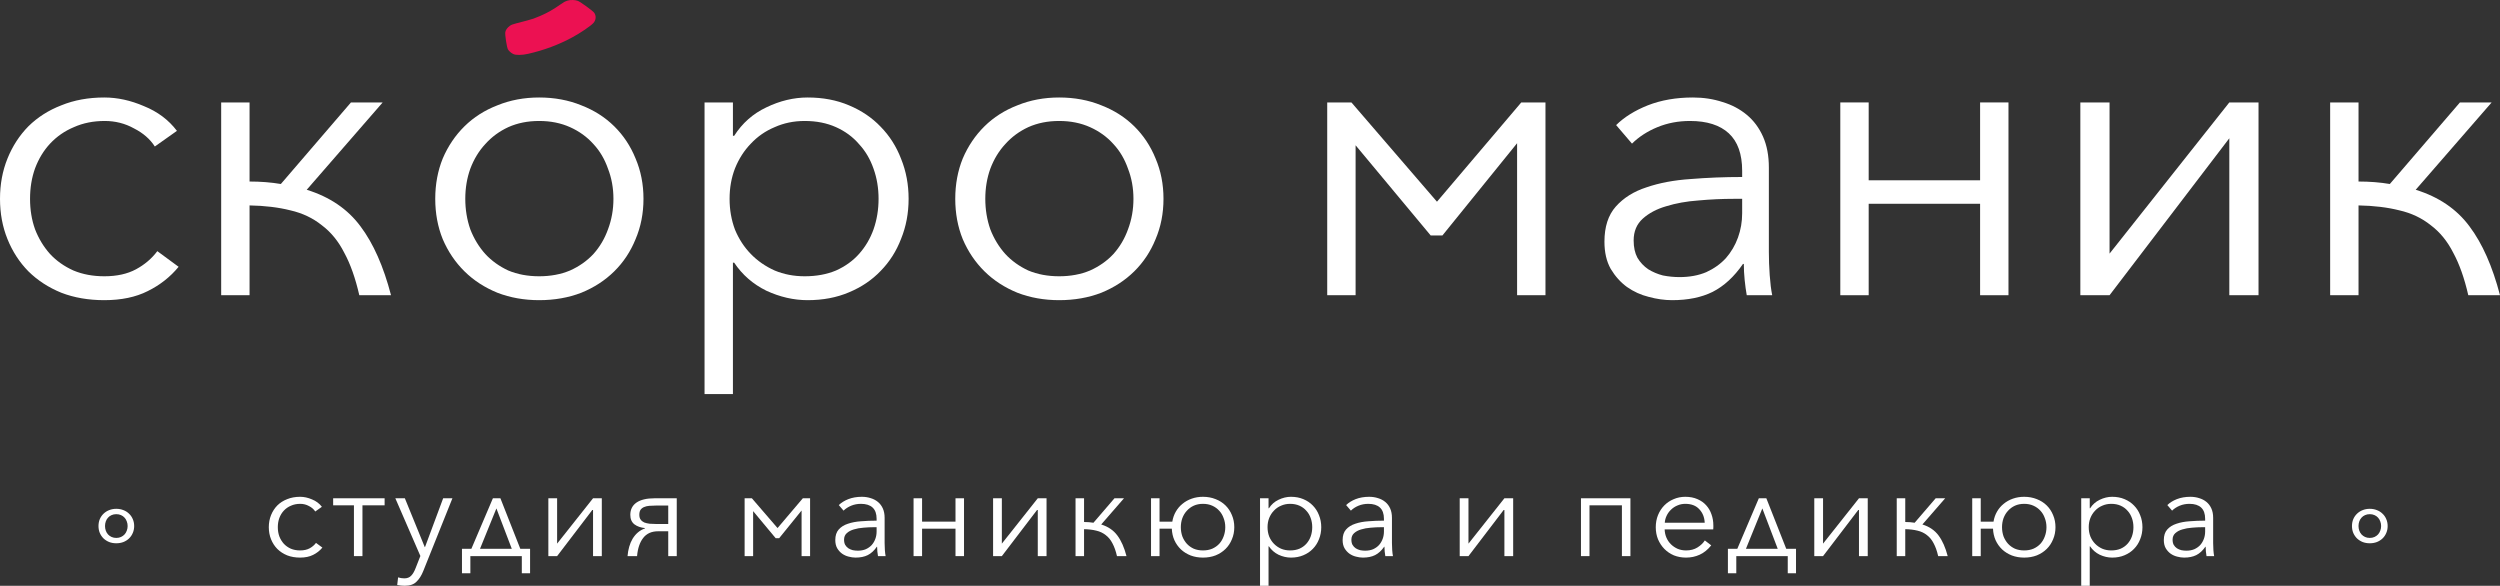
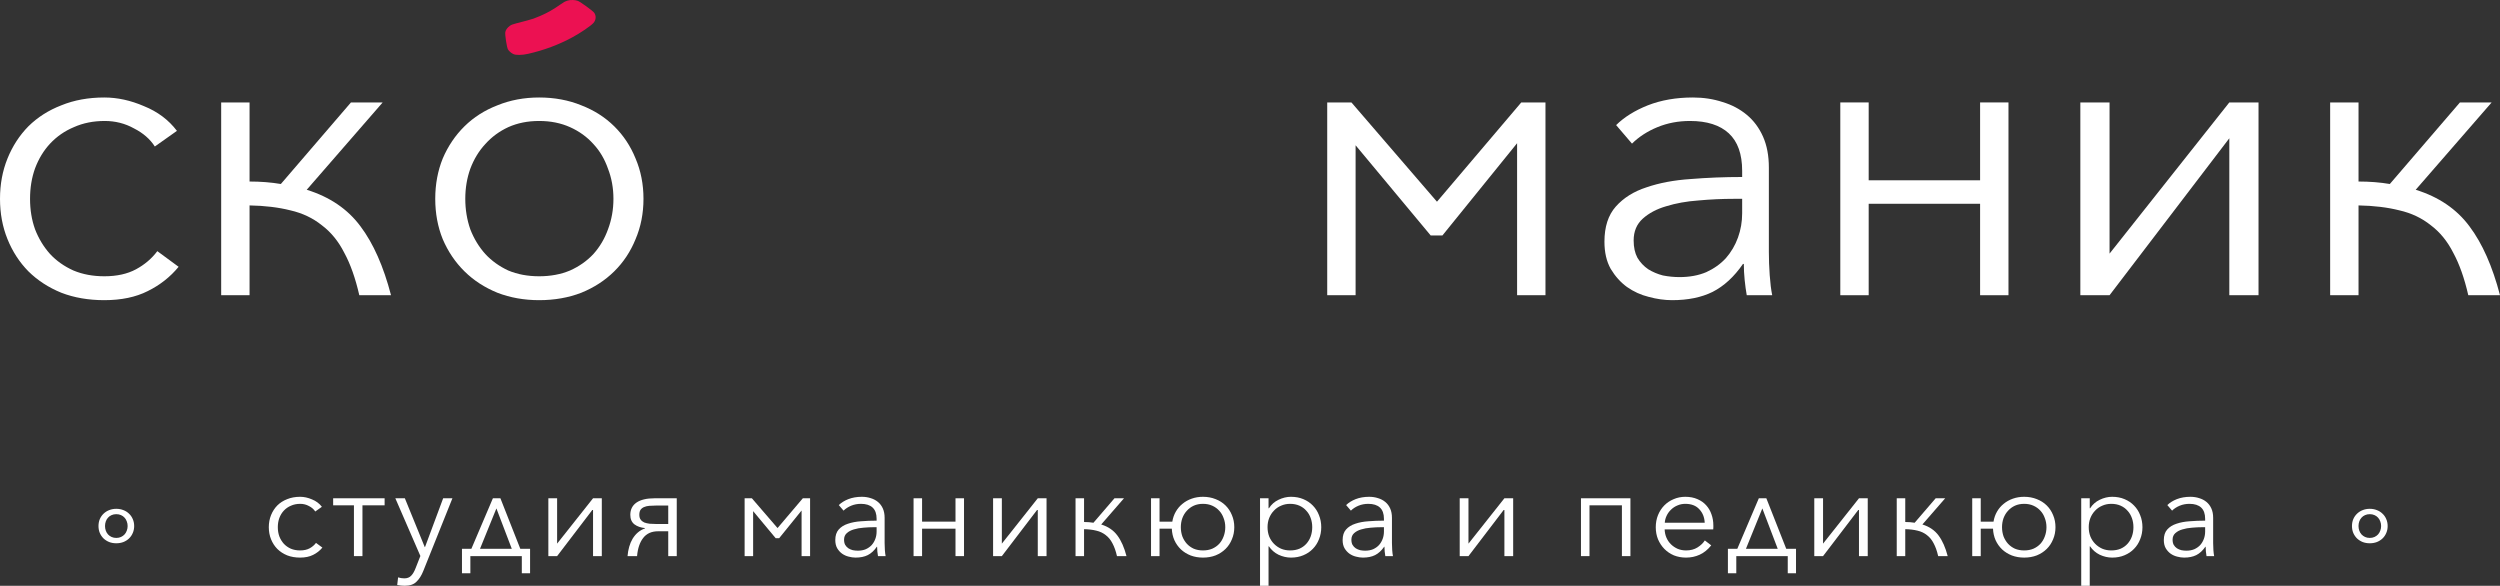
<svg xmlns="http://www.w3.org/2000/svg" width="717" height="168" viewBox="0 0 717 168" fill="none">
  <rect x="0" y="0" width="717" height="168" fill="#333333" stroke="none" />
  <path d="M44.403 42.02C43.047 39.893 41.052 38.16 38.419 36.821C35.866 35.404 33.073 34.695 30.041 34.695C26.77 34.695 23.817 35.285 21.184 36.467C18.551 37.57 16.277 39.145 14.362 41.193C12.527 43.162 11.091 45.525 10.054 48.281C9.096 50.959 8.617 53.873 8.617 57.024C8.617 60.174 9.096 63.089 10.054 65.766C11.091 68.444 12.527 70.807 14.362 72.855C16.197 74.824 18.431 76.399 21.065 77.581C23.698 78.683 26.65 79.235 29.921 79.235C33.512 79.235 36.544 78.565 39.017 77.226C41.491 75.888 43.526 74.155 45.121 72.028L51.225 76.518C48.832 79.432 45.879 81.755 42.369 83.488C38.938 85.221 34.788 86.087 29.921 86.087C25.373 86.087 21.264 85.378 17.594 83.961C13.923 82.464 10.772 80.416 8.139 77.817C5.585 75.218 3.591 72.146 2.154 68.602C0.718 65.058 0 61.198 0 57.024C0 52.849 0.718 48.99 2.154 45.446C3.591 41.902 5.585 38.83 8.139 36.231C10.772 33.632 13.923 31.623 17.594 30.205C21.264 28.709 25.373 27.961 29.921 27.961C33.672 27.961 37.462 28.788 41.291 30.442C45.201 32.017 48.353 34.38 50.747 37.53L44.403 42.02Z" fill="white" />
  <path d="M71.572 52.062C74.763 52.062 77.755 52.298 80.548 52.771L100.655 29.378H109.751L87.969 54.425C94.591 56.473 99.738 59.977 103.408 64.939C107.078 69.823 109.991 76.399 112.145 84.669H103.049C101.932 79.786 100.496 75.73 98.74 72.501C97.065 69.193 94.91 66.554 92.277 64.585C89.724 62.537 86.732 61.12 83.301 60.332C79.87 59.465 75.96 58.993 71.572 58.914V84.669H63.433V29.378H71.572V52.062Z" fill="white" />
  <path d="M184.551 57.024C184.551 61.198 183.793 65.058 182.277 68.602C180.841 72.146 178.806 75.218 176.173 77.817C173.54 80.416 170.388 82.464 166.718 83.961C163.048 85.378 159.018 86.087 154.63 86.087C150.321 86.087 146.331 85.378 142.661 83.961C138.991 82.464 135.839 80.416 133.206 77.817C130.573 75.218 128.498 72.146 126.982 68.602C125.546 65.058 124.828 61.198 124.828 57.024C124.828 52.849 125.546 48.99 126.982 45.446C128.498 41.902 130.573 38.83 133.206 36.231C135.839 33.632 138.991 31.623 142.661 30.205C146.331 28.709 150.321 27.961 154.63 27.961C159.018 27.961 163.048 28.709 166.718 30.205C170.388 31.623 173.54 33.632 176.173 36.231C178.806 38.83 180.841 41.902 182.277 45.446C183.793 48.99 184.551 52.849 184.551 57.024ZM175.934 57.024C175.934 53.952 175.415 51.077 174.378 48.399C173.42 45.643 172.024 43.28 170.189 41.311C168.354 39.263 166.119 37.648 163.486 36.467C160.853 35.285 157.901 34.695 154.63 34.695C151.358 34.695 148.406 35.285 145.773 36.467C143.22 37.648 141.025 39.263 139.19 41.311C137.355 43.28 135.919 45.643 134.882 48.399C133.924 51.077 133.445 53.952 133.445 57.024C133.445 60.096 133.924 63.01 134.882 65.766C135.919 68.444 137.355 70.807 139.19 72.855C141.025 74.824 143.22 76.399 145.773 77.581C148.406 78.683 151.358 79.235 154.63 79.235C157.901 79.235 160.853 78.683 163.486 77.581C166.119 76.399 168.354 74.824 170.189 72.855C172.024 70.807 173.42 68.444 174.378 65.766C175.415 63.01 175.934 60.096 175.934 57.024Z" fill="white" />
-   <path d="M210.203 113.024H202.064V29.378H210.203V38.948H210.562C212.876 35.325 215.948 32.608 219.778 30.796C223.687 28.906 227.637 27.961 231.627 27.961C236.015 27.961 239.965 28.709 243.475 30.205C247.066 31.702 250.098 33.75 252.572 36.349C255.125 38.948 257.08 42.02 258.436 45.564C259.872 49.108 260.59 52.928 260.59 57.024C260.59 61.12 259.872 64.939 258.436 68.484C257.08 72.028 255.125 75.1 252.572 77.699C250.098 80.298 247.066 82.346 243.475 83.843C239.965 85.339 236.015 86.087 231.627 86.087C227.637 86.087 223.687 85.181 219.778 83.37C215.948 81.48 212.876 78.802 210.562 75.336H210.203V113.024ZM251.973 57.024C251.973 53.952 251.494 51.077 250.537 48.399C249.579 45.643 248.183 43.28 246.348 41.311C244.592 39.263 242.398 37.648 239.765 36.467C237.132 35.285 234.14 34.695 230.789 34.695C227.677 34.695 224.805 35.285 222.171 36.467C219.538 37.57 217.264 39.145 215.349 41.193C213.434 43.162 211.918 45.525 210.801 48.281C209.764 50.959 209.245 53.873 209.245 57.024C209.245 60.174 209.764 63.128 210.801 65.885C211.918 68.563 213.434 70.886 215.349 72.855C217.264 74.824 219.538 76.399 222.171 77.581C224.805 78.683 227.677 79.235 230.789 79.235C234.14 79.235 237.132 78.683 239.765 77.581C242.398 76.399 244.592 74.824 246.348 72.855C248.183 70.807 249.579 68.444 250.537 65.766C251.494 63.01 251.973 60.096 251.973 57.024Z" fill="white" />
-   <path d="M333.69 57.024C333.69 61.198 332.932 65.058 331.416 68.602C329.98 72.146 327.945 75.218 325.312 77.817C322.679 80.416 319.527 82.464 315.857 83.961C312.187 85.378 308.157 86.087 303.769 86.087C299.46 86.087 295.471 85.378 291.8 83.961C288.13 82.464 284.978 80.416 282.345 77.817C279.712 75.218 277.637 72.146 276.121 68.602C274.685 65.058 273.967 61.198 273.967 57.024C273.967 52.849 274.685 48.99 276.121 45.446C277.637 41.902 279.712 38.83 282.345 36.231C284.978 33.632 288.13 31.623 291.8 30.205C295.471 28.709 299.46 27.961 303.769 27.961C308.157 27.961 312.187 28.709 315.857 30.205C319.527 31.623 322.679 33.632 325.312 36.231C327.945 38.83 329.98 41.902 331.416 45.446C332.932 48.99 333.69 52.849 333.69 57.024ZM325.073 57.024C325.073 53.952 324.554 51.077 323.517 48.399C322.559 45.643 321.163 43.28 319.328 41.311C317.493 39.263 315.259 37.648 312.625 36.467C309.992 35.285 307.04 34.695 303.769 34.695C300.497 34.695 297.545 35.285 294.912 36.467C292.359 37.648 290.165 39.263 288.329 41.311C286.494 43.28 285.058 45.643 284.021 48.399C283.063 51.077 282.584 53.952 282.584 57.024C282.584 60.096 283.063 63.01 284.021 65.766C285.058 68.444 286.494 70.807 288.329 72.855C290.165 74.824 292.359 76.399 294.912 77.581C297.545 78.683 300.497 79.235 303.769 79.235C307.04 79.235 309.992 78.683 312.625 77.581C315.259 76.399 317.493 74.824 319.328 72.855C321.163 70.807 322.559 68.444 323.517 65.766C324.554 63.01 325.073 60.096 325.073 57.024Z" fill="white" />
  <path d="M387.588 29.378L412.123 57.851L436.3 29.378H443.241V84.669H435.103V41.075L413.679 67.539H410.328L388.785 41.665V84.669H380.646V29.378H387.588Z" fill="white" />
  <path d="M499.651 48.99C499.651 44.186 498.374 40.602 495.821 38.239C493.267 35.876 489.557 34.695 484.69 34.695C481.339 34.695 478.227 35.285 475.354 36.467C472.482 37.648 470.048 39.224 468.054 41.193L463.506 35.876C465.82 33.592 468.852 31.702 472.602 30.205C476.432 28.709 480.74 27.961 485.528 27.961C488.56 27.961 491.392 28.394 494.025 29.26C496.658 30.048 498.972 31.269 500.967 32.923C502.962 34.577 504.518 36.664 505.635 39.184C506.752 41.705 507.31 44.658 507.31 48.045V72.264C507.31 74.391 507.39 76.596 507.55 78.88C507.709 81.165 507.949 83.094 508.268 84.669H500.967C500.728 83.331 500.528 81.873 500.369 80.298C500.209 78.723 500.129 77.187 500.129 75.691H499.89C497.337 79.392 494.424 82.07 491.153 83.724C487.961 85.3 484.092 86.087 479.543 86.087C477.389 86.087 475.155 85.772 472.841 85.142C470.607 84.591 468.532 83.646 466.617 82.307C464.782 80.968 463.226 79.235 461.95 77.108C460.753 74.982 460.154 72.383 460.154 69.311C460.154 65.058 461.232 61.71 463.386 59.269C465.62 56.748 468.572 54.897 472.243 53.716C475.913 52.456 480.102 51.668 484.81 51.353C489.597 50.959 494.544 50.762 499.651 50.762V48.99ZM497.257 57.024C493.906 57.024 490.515 57.181 487.084 57.496C483.732 57.733 480.661 58.284 477.868 59.151C475.155 59.938 472.921 61.12 471.165 62.695C469.41 64.27 468.532 66.357 468.532 68.956C468.532 70.925 468.891 72.579 469.61 73.918C470.407 75.257 471.445 76.36 472.721 77.226C473.998 78.014 475.394 78.605 476.91 78.999C478.506 79.314 480.102 79.471 481.698 79.471C484.57 79.471 487.124 78.999 489.358 78.053C491.592 77.029 493.467 75.691 494.983 74.037C496.499 72.304 497.656 70.335 498.454 68.129C499.252 65.924 499.651 63.601 499.651 61.159V57.024H497.257Z" fill="white" />
  <path d="M535.937 84.669H527.798V29.378H535.937V51.708H567.893V29.378H576.031V84.669H567.893V58.442H535.937V84.669Z" fill="white" />
  <path d="M639.368 39.657L605.019 84.669H596.641V29.378H605.019V72.737L639.368 29.378H647.746V84.669H639.368V39.657Z" fill="white" />
  <path d="M676.427 52.062C679.618 52.062 682.61 52.298 685.403 52.771L705.51 29.378H714.606L692.824 54.425C699.446 56.473 704.593 59.977 708.263 64.939C711.933 69.823 714.846 76.399 717 84.669H707.904C706.787 79.786 705.351 75.73 703.595 72.501C701.92 69.193 699.765 66.554 697.132 64.585C694.579 62.537 691.587 61.12 688.156 60.332C684.725 59.465 680.815 58.993 676.427 58.914V84.669H668.288V29.378H676.427V52.062Z" fill="white" />
  <path d="M90.414 146.699C90.007 146.061 89.409 145.541 88.619 145.139C87.853 144.714 87.015 144.501 86.106 144.501C85.124 144.501 84.239 144.678 83.449 145.033C82.659 145.364 81.976 145.836 81.402 146.451C80.851 147.041 80.421 147.75 80.109 148.577C79.822 149.381 79.678 150.255 79.678 151.2C79.678 152.145 79.822 153.019 80.109 153.823C80.421 154.626 80.851 155.335 81.402 155.949C81.953 156.54 82.623 157.013 83.413 157.367C84.203 157.698 85.088 157.863 86.07 157.863C87.147 157.863 88.056 157.662 88.799 157.261C89.541 156.859 90.151 156.339 90.63 155.701L92.461 157.048C91.743 157.922 90.857 158.619 89.804 159.139C88.775 159.659 87.53 159.919 86.07 159.919C84.705 159.919 83.472 159.706 82.371 159.281C81.27 158.832 80.325 158.218 79.535 157.438C78.769 156.658 78.171 155.737 77.74 154.673C77.309 153.61 77.093 152.452 77.093 151.2C77.093 149.948 77.309 148.79 77.74 147.727C78.171 146.663 78.769 145.742 79.535 144.962C80.325 144.182 81.27 143.58 82.371 143.154C83.472 142.705 84.705 142.481 86.07 142.481C87.195 142.481 88.332 142.729 89.481 143.225C90.654 143.698 91.599 144.407 92.317 145.352L90.414 146.699Z" fill="white" />
  <path d="M95.549 142.906H110.306V144.927H103.951V159.494H101.509V144.927H95.549V142.906Z" fill="white" />
  <path d="M121.82 156.906H121.891L127.098 142.906H129.755L121.389 163.782C120.886 165.058 120.24 166.074 119.45 166.83C118.684 167.61 117.571 168 116.111 168C115.369 168 114.638 167.929 113.92 167.787L114.172 165.59C114.746 165.779 115.345 165.873 115.967 165.873C116.805 165.873 117.463 165.614 117.942 165.094C118.421 164.597 118.839 163.877 119.198 162.932L120.563 159.458L113.382 142.906H116.111L121.82 156.906Z" fill="white" />
  <path d="M134.899 164.42H132.494V157.403H135.187L141.362 142.906H143.517L149.226 157.403H152.026V164.42H149.657V159.494H134.899V164.42ZM137.664 157.403H146.784L142.368 145.813L137.664 157.403Z" fill="white" />
  <path d="M170.085 145.99L159.78 159.494H157.267V142.906H159.78V155.914L170.085 142.906H172.598V159.494H170.085V145.99Z" fill="white" />
  <path d="M188.743 152.37C186.875 152.37 185.451 153.008 184.47 154.284C183.488 155.536 182.902 157.273 182.71 159.494H179.982C180.053 158.572 180.209 157.686 180.448 156.835C180.688 155.985 181.011 155.217 181.418 154.532C181.849 153.823 182.351 153.22 182.926 152.724C183.524 152.204 184.206 151.814 184.972 151.554V151.448C183.752 151.33 182.746 150.976 181.956 150.385C181.166 149.77 180.772 148.861 180.772 147.656C180.772 146.143 181.358 144.974 182.531 144.147C183.728 143.32 185.463 142.906 187.737 142.906H194.092V159.494H191.651V152.37H188.743ZM183.357 147.656C183.357 148.223 183.488 148.684 183.752 149.038C184.015 149.392 184.362 149.664 184.793 149.853C185.248 150.019 185.762 150.137 186.337 150.208C186.911 150.255 187.498 150.278 188.096 150.278H191.651V144.997H188.06C187.414 144.997 186.804 145.021 186.229 145.068C185.655 145.116 185.152 145.234 184.721 145.423C184.314 145.588 183.979 145.848 183.716 146.203C183.476 146.557 183.357 147.041 183.357 147.656Z" fill="white" />
  <path d="M215.638 142.906L222.999 151.448L230.252 142.906H232.334V159.494H229.893V146.415L223.465 154.354H222.46L215.997 146.592V159.494H213.556V142.906H215.638Z" fill="white" />
  <path d="M251.411 148.79C251.411 147.349 251.028 146.273 250.262 145.565C249.496 144.856 248.383 144.501 246.923 144.501C245.918 144.501 244.984 144.678 244.122 145.033C243.261 145.387 242.531 145.86 241.932 146.451L240.568 144.856C241.262 144.17 242.172 143.603 243.297 143.154C244.446 142.705 245.738 142.481 247.174 142.481C248.084 142.481 248.934 142.611 249.724 142.871C250.514 143.107 251.208 143.473 251.806 143.97C252.405 144.466 252.871 145.092 253.207 145.848C253.542 146.604 253.709 147.49 253.709 148.506V155.772C253.709 156.41 253.733 157.072 253.781 157.757C253.829 158.442 253.901 159.021 253.996 159.494H251.806C251.734 159.092 251.675 158.655 251.627 158.182C251.579 157.71 251.555 157.249 251.555 156.8H251.483C250.717 157.911 249.843 158.714 248.862 159.21C247.904 159.683 246.744 159.919 245.379 159.919C244.733 159.919 244.063 159.824 243.368 159.635C242.698 159.47 242.076 159.186 241.501 158.785C240.951 158.383 240.484 157.863 240.101 157.225C239.742 156.587 239.562 155.808 239.562 154.886C239.562 153.61 239.886 152.606 240.532 151.873C241.202 151.117 242.088 150.562 243.189 150.208C244.29 149.83 245.547 149.593 246.959 149.499C248.395 149.381 249.879 149.322 251.411 149.322V148.79ZM250.693 151.2C249.688 151.2 248.67 151.247 247.641 151.342C246.636 151.413 245.714 151.578 244.876 151.838C244.063 152.074 243.392 152.429 242.866 152.901C242.339 153.374 242.076 154 242.076 154.78C242.076 155.37 242.184 155.867 242.399 156.268C242.638 156.67 242.95 157.001 243.333 157.261C243.715 157.497 244.134 157.674 244.589 157.792C245.068 157.887 245.547 157.934 246.025 157.934C246.887 157.934 247.653 157.792 248.323 157.509C248.994 157.202 249.556 156.8 250.011 156.304C250.466 155.784 250.813 155.193 251.052 154.532C251.292 153.87 251.411 153.173 251.411 152.441V151.2H250.693Z" fill="white" />
  <path d="M264.451 159.494H262.01V142.906H264.451V149.605H274.038V142.906H276.48V159.494H274.038V151.625H264.451V159.494Z" fill="white" />
  <path d="M297.635 145.99L287.33 159.494H284.817V142.906H287.33V155.914L297.635 142.906H300.149V159.494H297.635V145.99Z" fill="white" />
  <path d="M310.907 149.711C311.865 149.711 312.762 149.782 313.6 149.924L319.632 142.906H322.361L315.826 150.42C317.813 151.035 319.357 152.086 320.458 153.575C321.559 155.04 322.433 157.013 323.079 159.494H320.35C320.015 158.029 319.584 156.812 319.058 155.843C318.555 154.851 317.909 154.059 317.119 153.468C316.353 152.854 315.455 152.429 314.426 152.192C313.397 151.932 312.224 151.791 310.907 151.767V159.494H308.466V142.906H310.907V149.711Z" fill="white" />
  <path d="M353.993 151.2C353.993 152.452 353.765 153.61 353.31 154.673C352.88 155.737 352.269 156.658 351.479 157.438C350.689 158.218 349.744 158.832 348.643 159.281C347.542 159.706 346.333 159.919 345.016 159.919C343.748 159.919 342.575 159.718 341.498 159.316C340.42 158.891 339.487 158.312 338.697 157.58C337.907 156.824 337.285 155.949 336.83 154.957C336.375 153.941 336.124 152.83 336.076 151.625H332.557V159.494H330.115V142.906H332.557V149.605H336.219C336.387 148.565 336.722 147.608 337.225 146.734C337.727 145.86 338.362 145.116 339.128 144.501C339.894 143.863 340.779 143.367 341.785 143.013C342.79 142.658 343.867 142.481 345.016 142.481C346.333 142.481 347.542 142.705 348.643 143.154C349.744 143.58 350.689 144.182 351.479 144.962C352.269 145.742 352.88 146.663 353.31 147.727C353.765 148.79 353.993 149.948 353.993 151.2ZM351.408 151.2C351.408 150.278 351.252 149.416 350.941 148.613C350.653 147.786 350.235 147.077 349.684 146.486C349.133 145.872 348.463 145.387 347.673 145.033C346.883 144.678 345.998 144.501 345.016 144.501C344.035 144.501 343.149 144.678 342.359 145.033C341.593 145.387 340.935 145.872 340.384 146.486C339.834 147.077 339.403 147.786 339.092 148.613C338.805 149.416 338.661 150.278 338.661 151.2C338.661 152.122 338.805 152.996 339.092 153.823C339.403 154.626 339.834 155.335 340.384 155.949C340.935 156.54 341.593 157.013 342.359 157.367C343.149 157.698 344.035 157.863 345.016 157.863C345.998 157.863 346.883 157.698 347.673 157.367C348.463 157.013 349.133 156.54 349.684 155.949C350.235 155.335 350.653 154.626 350.941 153.823C351.252 152.996 351.408 152.122 351.408 151.2Z" fill="white" />
  <path d="M363.818 168H361.376V142.906H363.818V145.777H363.926C364.62 144.69 365.541 143.875 366.69 143.332C367.863 142.765 369.048 142.481 370.245 142.481C371.562 142.481 372.746 142.705 373.8 143.154C374.877 143.603 375.786 144.218 376.529 144.997C377.294 145.777 377.881 146.699 378.288 147.762C378.719 148.825 378.934 149.971 378.934 151.2C378.934 152.429 378.719 153.575 378.288 154.638C377.881 155.701 377.294 156.623 376.529 157.403C375.786 158.182 374.877 158.797 373.8 159.246C372.746 159.695 371.562 159.919 370.245 159.919C369.048 159.919 367.863 159.647 366.69 159.104C365.541 158.537 364.62 157.733 363.926 156.694H363.818V168ZM376.349 151.2C376.349 150.278 376.205 149.416 375.918 148.613C375.631 147.786 375.212 147.077 374.661 146.486C374.135 145.872 373.477 145.387 372.687 145.033C371.897 144.678 370.999 144.501 369.994 144.501C369.06 144.501 368.198 144.678 367.408 145.033C366.619 145.364 365.936 145.836 365.362 146.451C364.787 147.041 364.333 147.75 363.997 148.577C363.686 149.381 363.531 150.255 363.531 151.2C363.531 152.145 363.686 153.031 363.997 153.858C364.333 154.662 364.787 155.359 365.362 155.949C365.936 156.54 366.619 157.013 367.408 157.367C368.198 157.698 369.06 157.863 369.994 157.863C370.999 157.863 371.897 157.698 372.687 157.367C373.477 157.013 374.135 156.54 374.661 155.949C375.212 155.335 375.631 154.626 375.918 153.823C376.205 152.996 376.349 152.122 376.349 151.2Z" fill="white" />
  <path d="M396.914 148.79C396.914 147.349 396.531 146.273 395.766 145.565C395 144.856 393.886 144.501 392.426 144.501C391.421 144.501 390.487 144.678 389.626 145.033C388.764 145.387 388.034 145.86 387.435 146.451L386.071 144.856C386.765 144.17 387.675 143.603 388.8 143.154C389.949 142.705 391.241 142.481 392.678 142.481C393.587 142.481 394.437 142.611 395.227 142.871C396.017 143.107 396.711 143.473 397.309 143.97C397.908 144.466 398.375 145.092 398.71 145.848C399.045 146.604 399.212 147.49 399.212 148.506V155.772C399.212 156.41 399.236 157.072 399.284 157.757C399.332 158.442 399.404 159.021 399.5 159.494H397.309C397.238 159.092 397.178 158.655 397.13 158.182C397.082 157.71 397.058 157.249 397.058 156.8H396.986C396.22 157.911 395.347 158.714 394.365 159.21C393.408 159.683 392.247 159.919 390.882 159.919C390.236 159.919 389.566 159.824 388.872 159.635C388.201 159.47 387.579 159.186 387.005 158.785C386.454 158.383 385.987 157.863 385.604 157.225C385.245 156.587 385.066 155.808 385.066 154.886C385.066 153.61 385.389 152.606 386.035 151.873C386.705 151.117 387.591 150.562 388.692 150.208C389.793 149.83 391.05 149.593 392.462 149.499C393.898 149.381 395.383 149.322 396.914 149.322V148.79ZM396.196 151.2C395.191 151.2 394.174 151.247 393.144 151.342C392.139 151.413 391.217 151.578 390.38 151.838C389.566 152.074 388.896 152.429 388.369 152.901C387.842 153.374 387.579 154 387.579 154.78C387.579 155.37 387.687 155.867 387.902 156.268C388.142 156.67 388.453 157.001 388.836 157.261C389.219 157.497 389.638 157.674 390.092 157.792C390.571 157.887 391.05 157.934 391.529 157.934C392.39 157.934 393.156 157.792 393.827 157.509C394.497 157.202 395.059 156.8 395.514 156.304C395.969 155.784 396.316 155.193 396.555 154.532C396.795 153.87 396.914 153.173 396.914 152.441V151.2H396.196Z" fill="white" />
  <path d="M431.462 145.99L421.157 159.494H418.644V142.906H421.157V155.914L431.462 142.906H433.975V159.494H431.462V145.99Z" fill="white" />
  <path d="M455.865 159.494H453.423V142.906H467.606V159.494H465.164V144.927H455.865V159.494Z" fill="white" />
  <path d="M488.912 149.924C488.84 148.365 488.325 147.077 487.368 146.061C486.434 145.021 485.094 144.501 483.346 144.501C482.532 144.501 481.778 144.655 481.084 144.962C480.39 145.246 479.78 145.647 479.253 146.167C478.726 146.663 478.307 147.242 477.996 147.904C477.685 148.542 477.506 149.215 477.458 149.924H488.912ZM491.389 150.704C491.389 150.869 491.389 151.046 491.389 151.235C491.389 151.424 491.377 151.625 491.353 151.838H477.422C477.446 152.665 477.613 153.445 477.924 154.177C478.236 154.91 478.667 155.548 479.217 156.091C479.768 156.635 480.414 157.072 481.156 157.403C481.898 157.71 482.7 157.863 483.562 157.863C484.83 157.863 485.919 157.58 486.829 157.013C487.763 156.422 488.469 155.749 488.947 154.992L490.779 156.41C489.773 157.662 488.66 158.56 487.439 159.104C486.243 159.647 484.95 159.919 483.562 159.919C482.317 159.919 481.156 159.706 480.079 159.281C479.026 158.832 478.116 158.218 477.35 157.438C476.584 156.658 475.974 155.737 475.519 154.673C475.088 153.61 474.873 152.452 474.873 151.2C474.873 149.948 475.088 148.79 475.519 147.727C475.95 146.663 476.548 145.742 477.314 144.962C478.08 144.182 478.978 143.58 480.007 143.154C481.036 142.705 482.149 142.481 483.346 142.481C484.663 142.481 485.824 142.705 486.829 143.154C487.834 143.58 488.672 144.17 489.342 144.927C490.013 145.659 490.515 146.522 490.851 147.514C491.21 148.506 491.389 149.57 491.389 150.704Z" fill="white" />
  <path d="M497.969 164.42H495.564V157.403H498.257L504.432 142.906H506.587L512.296 157.403H515.096V164.42H512.727V159.494H497.969V164.42ZM500.734 157.403H509.854L505.438 145.813L500.734 157.403Z" fill="white" />
  <path d="M533.155 145.99L522.85 159.494H520.337V142.906H522.85V155.914L533.155 142.906H535.668V159.494H533.155V145.99Z" fill="white" />
  <path d="M546.427 149.711C547.384 149.711 548.282 149.782 549.12 149.924L555.152 142.906H557.881L551.346 150.42C553.333 151.035 554.877 152.086 555.978 153.575C557.079 155.04 557.952 157.013 558.599 159.494H555.87C555.535 158.029 555.104 156.812 554.577 155.843C554.075 154.851 553.428 154.059 552.638 153.468C551.872 152.854 550.975 152.429 549.945 152.192C548.916 151.932 547.743 151.791 546.427 151.767V159.494H543.985V142.906H546.427V149.711Z" fill="white" />
  <path d="M589.512 151.2C589.512 152.452 589.285 153.61 588.83 154.673C588.399 155.737 587.789 156.658 586.999 157.438C586.209 158.218 585.263 158.832 584.162 159.281C583.061 159.706 581.852 159.919 580.536 159.919C579.267 159.919 578.094 159.718 577.017 159.316C575.94 158.891 575.006 158.312 574.216 157.58C573.427 156.824 572.804 155.949 572.349 154.957C571.895 153.941 571.643 152.83 571.595 151.625H568.077V159.494H565.635V142.906H568.077V149.605H571.739C571.907 148.565 572.242 147.608 572.744 146.734C573.247 145.86 573.881 145.116 574.647 144.501C575.413 143.863 576.299 143.367 577.304 143.013C578.31 142.658 579.387 142.481 580.536 142.481C581.852 142.481 583.061 142.705 584.162 143.154C585.263 143.58 586.209 144.182 586.999 144.962C587.789 145.742 588.399 146.663 588.83 147.727C589.285 148.79 589.512 149.948 589.512 151.2ZM586.927 151.2C586.927 150.278 586.771 149.416 586.46 148.613C586.173 147.786 585.754 147.077 585.204 146.486C584.653 145.872 583.983 145.387 583.193 145.033C582.403 144.678 581.517 144.501 580.536 144.501C579.554 144.501 578.669 144.678 577.879 145.033C577.113 145.387 576.455 145.872 575.904 146.486C575.354 147.077 574.923 147.786 574.611 148.613C574.324 149.416 574.181 150.278 574.181 151.2C574.181 152.122 574.324 152.996 574.611 153.823C574.923 154.626 575.354 155.335 575.904 155.949C576.455 156.54 577.113 157.013 577.879 157.367C578.669 157.698 579.554 157.863 580.536 157.863C581.517 157.863 582.403 157.698 583.193 157.367C583.983 157.013 584.653 156.54 585.204 155.949C585.754 155.335 586.173 154.626 586.46 153.823C586.771 152.996 586.927 152.122 586.927 151.2Z" fill="white" />
  <path d="M599.338 168H596.896V142.906H599.338V145.777H599.445C600.139 144.69 601.061 143.875 602.21 143.332C603.383 142.765 604.568 142.481 605.765 142.481C607.081 142.481 608.266 142.705 609.319 143.154C610.396 143.603 611.306 144.218 612.048 144.997C612.814 145.777 613.401 146.699 613.807 147.762C614.238 148.825 614.454 149.971 614.454 151.2C614.454 152.429 614.238 153.575 613.807 154.638C613.401 155.701 612.814 156.623 612.048 157.403C611.306 158.182 610.396 158.797 609.319 159.246C608.266 159.695 607.081 159.919 605.765 159.919C604.568 159.919 603.383 159.647 602.21 159.104C601.061 158.537 600.139 157.733 599.445 156.694H599.338V168ZM611.869 151.2C611.869 150.278 611.725 149.416 611.438 148.613C611.151 147.786 610.732 147.077 610.181 146.486C609.654 145.872 608.996 145.387 608.206 145.033C607.416 144.678 606.519 144.501 605.513 144.501C604.58 144.501 603.718 144.678 602.928 145.033C602.138 145.364 601.456 145.836 600.882 146.451C600.307 147.041 599.852 147.75 599.517 148.577C599.206 149.381 599.05 150.255 599.05 151.2C599.05 152.145 599.206 153.031 599.517 153.858C599.852 154.662 600.307 155.359 600.882 155.949C601.456 156.54 602.138 157.013 602.928 157.367C603.718 157.698 604.58 157.863 605.513 157.863C606.519 157.863 607.416 157.698 608.206 157.367C608.996 157.013 609.654 156.54 610.181 155.949C610.732 155.335 611.151 154.626 611.438 153.823C611.725 152.996 611.869 152.122 611.869 151.2Z" fill="white" />
  <path d="M632.434 148.79C632.434 147.349 632.051 146.273 631.285 145.565C630.519 144.856 629.406 144.501 627.946 144.501C626.941 144.501 626.007 144.678 625.145 145.033C624.284 145.387 623.553 145.86 622.955 146.451L621.591 144.856C622.285 144.17 623.194 143.603 624.319 143.154C625.468 142.705 626.761 142.481 628.197 142.481C629.107 142.481 629.957 142.611 630.747 142.871C631.536 143.107 632.231 143.473 632.829 143.97C633.427 144.466 633.894 145.092 634.229 145.848C634.565 146.604 634.732 147.49 634.732 148.506V155.772C634.732 156.41 634.756 157.072 634.804 157.757C634.852 158.442 634.924 159.021 635.019 159.494H632.829C632.757 159.092 632.697 158.655 632.65 158.182C632.602 157.71 632.578 157.249 632.578 156.8H632.506C631.74 157.911 630.866 158.714 629.885 159.21C628.927 159.683 627.766 159.919 626.402 159.919C625.756 159.919 625.085 159.824 624.391 159.635C623.721 159.47 623.099 159.186 622.524 158.785C621.974 158.383 621.507 157.863 621.124 157.225C620.765 156.587 620.585 155.808 620.585 154.886C620.585 153.61 620.908 152.606 621.555 151.873C622.225 151.117 623.111 150.562 624.212 150.208C625.313 149.83 626.57 149.593 627.982 149.499C629.418 149.381 630.902 149.322 632.434 149.322V148.79ZM631.716 151.2C630.711 151.2 629.693 151.247 628.664 151.342C627.659 151.413 626.737 151.578 625.899 151.838C625.085 152.074 624.415 152.429 623.889 152.901C623.362 153.374 623.099 154 623.099 154.78C623.099 155.37 623.206 155.867 623.422 156.268C623.661 156.67 623.972 157.001 624.355 157.261C624.738 157.497 625.157 157.674 625.612 157.792C626.091 157.887 626.57 157.934 627.048 157.934C627.91 157.934 628.676 157.792 629.346 157.509C630.016 157.202 630.579 156.8 631.034 156.304C631.489 155.784 631.836 155.193 632.075 154.532C632.314 153.87 632.434 153.173 632.434 152.441V151.2H631.716Z" fill="white" />
  <path d="M38.479 150.869C38.479 151.591 38.346 152.254 38.08 152.858C37.827 153.462 37.468 153.987 37.003 154.433C36.551 154.866 36.012 155.208 35.387 155.457C34.762 155.693 34.084 155.812 33.352 155.812C32.621 155.812 31.943 155.693 31.318 155.457C30.706 155.208 30.167 154.866 29.702 154.433C29.25 153.987 28.891 153.462 28.625 152.858C28.372 152.254 28.246 151.591 28.246 150.869C28.246 150.147 28.372 149.484 28.625 148.88C28.891 148.277 29.25 147.758 29.702 147.325C30.167 146.879 30.706 146.537 31.318 146.301C31.943 146.052 32.621 145.927 33.352 145.927C34.084 145.927 34.762 146.052 35.387 146.301C36.012 146.537 36.551 146.879 37.003 147.325C37.468 147.758 37.827 148.277 38.08 148.88C38.346 149.484 38.479 150.147 38.479 150.869ZM36.604 150.869C36.604 150.397 36.524 149.957 36.364 149.55C36.218 149.13 36.005 148.769 35.726 148.467C35.447 148.152 35.108 147.909 34.709 147.738C34.31 147.555 33.858 147.463 33.352 147.463C32.847 147.463 32.395 147.555 31.996 147.738C31.597 147.909 31.258 148.152 30.979 148.467C30.699 148.769 30.486 149.13 30.34 149.55C30.194 149.957 30.121 150.397 30.121 150.869C30.121 151.329 30.194 151.768 30.34 152.188C30.486 152.595 30.699 152.956 30.979 153.271C31.258 153.573 31.597 153.816 31.996 154C32.395 154.184 32.847 154.276 33.352 154.276C33.858 154.276 34.31 154.184 34.709 154C35.108 153.816 35.447 153.573 35.726 153.271C36.005 152.956 36.218 152.595 36.364 152.188C36.524 151.768 36.604 151.329 36.604 150.869Z" fill="white" />
  <path d="M684.779 150.869C684.779 151.591 684.646 152.254 684.38 152.858C684.128 153.462 683.769 153.987 683.303 154.433C682.851 154.866 682.313 155.208 681.688 155.457C681.062 155.693 680.384 155.812 679.653 155.812C678.922 155.812 678.243 155.693 677.618 155.457C677.007 155.208 676.468 154.866 676.003 154.433C675.55 153.987 675.191 153.462 674.925 152.858C674.673 152.254 674.546 151.591 674.546 150.869C674.546 150.147 674.673 149.484 674.925 148.88C675.191 148.277 675.55 147.758 676.003 147.325C676.468 146.879 677.007 146.537 677.618 146.301C678.243 146.052 678.922 145.927 679.653 145.927C680.384 145.927 681.062 146.052 681.688 146.301C682.313 146.537 682.851 146.879 683.303 147.325C683.769 147.758 684.128 148.277 684.38 148.88C684.646 149.484 684.779 150.147 684.779 150.869ZM682.904 150.869C682.904 150.397 682.825 149.957 682.665 149.55C682.519 149.13 682.306 148.769 682.027 148.467C681.747 148.152 681.408 147.909 681.009 147.738C680.61 147.555 680.158 147.463 679.653 147.463C679.148 147.463 678.695 147.555 678.297 147.738C677.898 147.909 677.558 148.152 677.279 148.467C677 148.769 676.787 149.13 676.641 149.55C676.495 149.957 676.421 150.397 676.421 150.869C676.421 151.329 676.495 151.768 676.641 152.188C676.787 152.595 677 152.956 677.279 153.271C677.558 153.573 677.898 153.816 678.297 154C678.695 154.184 679.148 154.276 679.653 154.276C680.158 154.276 680.61 154.184 681.009 154C681.408 153.816 681.747 153.573 682.027 153.271C682.306 152.956 682.519 152.595 682.665 152.188C682.825 151.768 682.904 151.329 682.904 150.869Z" fill="white" />
  <path fill-rule="evenodd" clip-rule="evenodd" d="M162.811 0.165C161.97 0.447 161.704 0.59 160.741 1.274C159.689 2.021 158.418 2.832 157.729 3.196C157.453 3.341 156.911 3.628 156.524 3.833C155.819 4.207 154.089 4.949 153.013 5.34C152.422 5.554 150.31 6.133 148.04 6.703C147.041 6.954 146.635 7.114 146.201 7.429C145.484 7.949 144.998 8.637 144.913 9.255C144.805 10.032 145.345 13.513 145.671 14.139C145.91 14.599 146.548 15.166 147.189 15.487C147.93 15.858 149.712 15.838 151.455 15.439C156.093 14.377 160.16 12.857 164.188 10.681C166.507 9.428 169.367 7.484 170.174 6.613C170.951 5.774 171.049 4.546 170.412 3.65C170.045 3.134 166.594 0.621 165.76 0.263C165.051 -0.042 163.574 -0.091 162.811 0.165Z" fill="#EC1152" />
</svg>